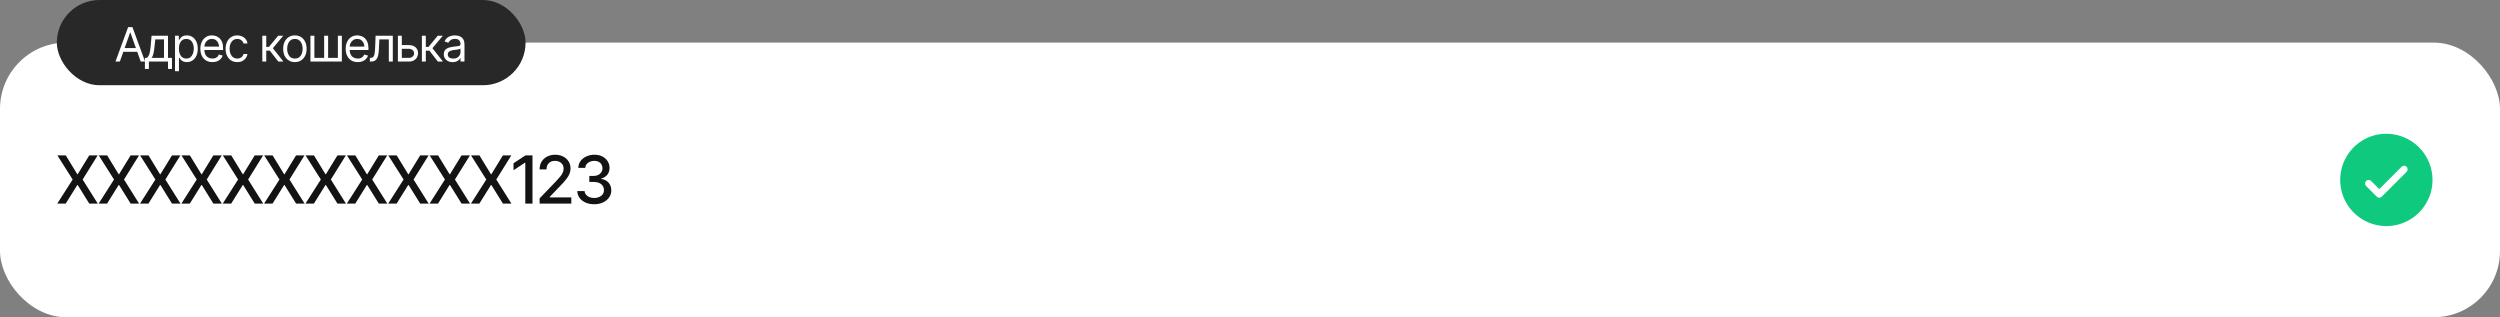
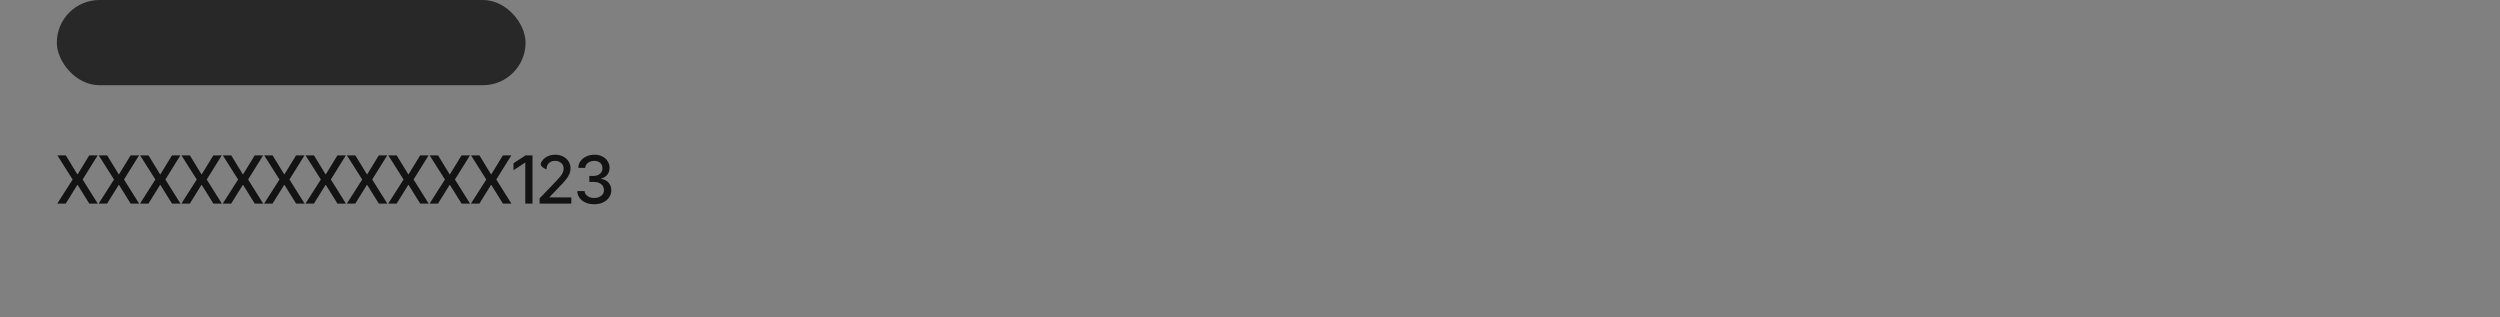
<svg xmlns="http://www.w3.org/2000/svg" width="528" height="67" viewBox="0 0 528 67" fill="none">
  <rect x="0" y="0" width="528" height="67" fill="#808080" stroke="none" />
-   <rect y="9" width="528" height="58" rx="14" fill="white" />
-   <path d="M13.894 32.815L16.327 36.8H16.409L18.85 32.815H20.627L17.455 37.914L20.648 43H18.856L16.409 39.069H16.327L13.88 43H12.096L15.343 37.914L12.116 32.815H13.894ZM22.63 32.815L25.064 36.8H25.145L27.586 32.815H29.363L26.191 37.914L29.384 43H27.593L25.145 39.069H25.064L22.616 43H20.832L24.079 37.914L20.852 32.815H22.63ZM31.366 32.815L33.8 36.8H33.882L36.322 32.815H38.1L34.928 37.914L38.12 43H36.329L33.882 39.069H33.8L31.352 43H29.568L32.815 37.914L29.589 32.815H31.366ZM40.102 32.815L42.536 36.8H42.618L45.059 32.815H46.836L43.664 37.914L46.856 43H45.065L42.618 39.069H42.536L40.089 43H38.305L41.552 37.914L38.325 32.815H40.102ZM48.839 32.815L51.273 36.8H51.355L53.795 32.815H55.572L52.4 37.914L55.593 43H53.802L51.355 39.069H51.273L48.825 43H47.041L50.288 37.914L47.062 32.815H48.839ZM57.575 32.815L60.009 36.8H60.091L62.531 32.815H64.309L61.137 37.914L64.329 43H62.538L60.091 39.069H60.009L57.562 43H55.777L59.024 37.914L55.798 32.815H57.575ZM66.311 32.815L68.745 36.8H68.827L71.268 32.815H73.045L69.873 37.914L73.065 43H71.274L68.827 39.069H68.745L66.298 43H64.514L67.761 37.914L64.534 32.815H66.311ZM75.048 32.815L77.481 36.8H77.564L80.004 32.815H81.781L78.609 37.914L81.802 43H80.011L77.564 39.069H77.481L75.034 43H73.25L76.497 37.914L73.27 32.815H75.048ZM83.784 32.815L86.218 36.8H86.3L88.74 32.815H90.518L87.346 37.914L90.538 43H88.747L86.3 39.069H86.218L83.77 43H81.986L85.233 37.914L82.007 32.815H83.784ZM92.52 32.815L94.954 36.8H95.036L97.477 32.815H99.254L96.082 37.914L99.274 43H97.483L95.036 39.069H94.954L92.507 43H90.723L93.97 37.914L90.743 32.815H92.52ZM101.257 32.815L103.69 36.8H103.772L106.213 32.815H107.99L104.818 37.914L108.011 43H106.22L103.772 39.069H103.69L101.243 43H99.459L102.706 37.914L99.48 32.815H101.257ZM112.461 32.815V43H110.943V34.359H110.875L108.455 35.952V34.476L110.984 32.815H112.461ZM113.965 43V41.893L117.41 38.31C117.775 37.928 118.076 37.59 118.312 37.299C118.554 37.003 118.734 36.722 118.853 36.458C118.976 36.194 119.037 35.913 119.037 35.617C119.037 35.275 118.957 34.981 118.798 34.735C118.638 34.489 118.422 34.3 118.148 34.168C117.875 34.036 117.565 33.97 117.219 33.97C116.854 33.97 116.537 34.045 116.269 34.195C116 34.341 115.79 34.551 115.64 34.824C115.494 35.093 115.421 35.41 115.421 35.774H113.958C113.958 35.155 114.099 34.612 114.382 34.148C114.669 33.683 115.061 33.323 115.558 33.067C116.059 32.808 116.624 32.678 117.253 32.678C117.896 32.678 118.461 32.805 118.948 33.06C119.436 33.316 119.816 33.662 120.09 34.1C120.363 34.533 120.5 35.023 120.5 35.569C120.5 35.948 120.429 36.317 120.288 36.677C120.151 37.037 119.908 37.44 119.557 37.887C119.21 38.329 118.727 38.862 118.107 39.486L116.084 41.605V41.688H120.664V43H113.965ZM125.511 43.137C124.823 43.137 124.212 43.02 123.679 42.788C123.146 42.551 122.724 42.223 122.414 41.804C122.104 41.384 121.94 40.899 121.922 40.348H123.467C123.49 40.648 123.592 40.908 123.774 41.127C123.957 41.346 124.196 41.517 124.492 41.64C124.793 41.758 125.128 41.817 125.497 41.817C125.898 41.817 126.254 41.747 126.563 41.605C126.873 41.464 127.115 41.27 127.288 41.024C127.466 40.774 127.555 40.484 127.555 40.156C127.555 39.815 127.468 39.514 127.295 39.254C127.122 38.99 126.869 38.785 126.536 38.639C126.203 38.493 125.802 38.42 125.333 38.42H124.465V37.162H125.333C125.707 37.162 126.037 37.094 126.324 36.957C126.611 36.82 126.835 36.631 126.994 36.39C127.158 36.148 127.24 35.863 127.24 35.535C127.24 35.221 127.17 34.947 127.028 34.715C126.887 34.478 126.689 34.296 126.434 34.168C126.178 34.036 125.878 33.97 125.531 33.97C125.199 33.97 124.889 34.029 124.602 34.148C124.314 34.266 124.08 34.437 123.897 34.66C123.72 34.879 123.626 35.145 123.617 35.46H122.134C122.147 34.908 122.307 34.425 122.612 34.011C122.922 33.592 123.332 33.266 123.843 33.033C124.358 32.796 124.927 32.678 125.552 32.678C126.203 32.678 126.766 32.805 127.24 33.06C127.719 33.311 128.088 33.648 128.348 34.072C128.607 34.492 128.737 34.95 128.737 35.446C128.737 36.025 128.578 36.513 128.259 36.909C127.94 37.301 127.514 37.568 126.98 37.709V37.784C127.655 37.889 128.177 38.158 128.546 38.591C128.92 39.024 129.106 39.562 129.106 40.204C129.106 40.765 128.949 41.266 128.635 41.708C128.325 42.15 127.899 42.499 127.356 42.754C126.819 43.009 126.203 43.137 125.511 43.137Z" fill="#131313" />
-   <path d="M504 28.25C502.072 28.25 500.187 28.822 498.583 29.893C496.98 30.965 495.73 32.487 494.992 34.269C494.254 36.05 494.061 38.011 494.437 39.902C494.814 41.793 495.742 43.531 497.106 44.894C498.469 46.258 500.207 47.187 502.098 47.563C503.989 47.939 505.95 47.746 507.731 47.008C509.513 46.27 511.035 45.02 512.107 43.417C513.178 41.813 513.75 39.928 513.75 38C513.747 35.415 512.719 32.937 510.891 31.109C509.063 29.281 506.585 28.253 504 28.25ZM508.281 36.281L503.031 41.531C502.961 41.6 502.878 41.656 502.787 41.693C502.696 41.731 502.599 41.751 502.5 41.751C502.401 41.751 502.304 41.731 502.213 41.693C502.122 41.656 502.039 41.6 501.969 41.531L499.719 39.281C499.579 39.14 499.5 38.949 499.5 38.75C499.5 38.551 499.579 38.36 499.719 38.219C499.86 38.079 500.051 38 500.25 38C500.449 38 500.64 38.079 500.781 38.219L502.5 39.94L507.219 35.219C507.289 35.15 507.372 35.094 507.463 35.057C507.554 35.019 507.651 35 507.75 35C507.849 35 507.946 35.019 508.037 35.057C508.128 35.094 508.211 35.15 508.281 35.219C508.35 35.289 508.406 35.372 508.443 35.463C508.481 35.554 508.5 35.651 508.5 35.75C508.5 35.849 508.481 35.946 508.443 36.037C508.406 36.128 508.35 36.211 508.281 36.281Z" fill="#0FC97F" />
+   <path d="M13.894 32.815L16.327 36.8H16.409L18.85 32.815H20.627L17.455 37.914L20.648 43H18.856L16.409 39.069H16.327L13.88 43H12.096L15.343 37.914L12.116 32.815H13.894ZM22.63 32.815L25.064 36.8H25.145L27.586 32.815H29.363L26.191 37.914L29.384 43H27.593L25.145 39.069H25.064L22.616 43H20.832L24.079 37.914L20.852 32.815H22.63ZM31.366 32.815L33.8 36.8H33.882L36.322 32.815H38.1L34.928 37.914L38.12 43H36.329L33.882 39.069H33.8L31.352 43H29.568L32.815 37.914L29.589 32.815H31.366ZM40.102 32.815L42.536 36.8H42.618L45.059 32.815H46.836L43.664 37.914L46.856 43H45.065L42.618 39.069H42.536L40.089 43H38.305L41.552 37.914L38.325 32.815H40.102ZM48.839 32.815L51.273 36.8H51.355L53.795 32.815H55.572L52.4 37.914L55.593 43H53.802L51.355 39.069H51.273L48.825 43H47.041L50.288 37.914L47.062 32.815H48.839ZM57.575 32.815L60.009 36.8H60.091L62.531 32.815H64.309L61.137 37.914L64.329 43H62.538L60.091 39.069H60.009L57.562 43H55.777L59.024 37.914L55.798 32.815H57.575ZM66.311 32.815L68.745 36.8H68.827L71.268 32.815H73.045L69.873 37.914L73.065 43H71.274L68.827 39.069H68.745L66.298 43H64.514L67.761 37.914L64.534 32.815H66.311ZM75.048 32.815L77.481 36.8H77.564L80.004 32.815H81.781L78.609 37.914L81.802 43H80.011L77.564 39.069H77.481L75.034 43H73.25L76.497 37.914L73.27 32.815H75.048ZM83.784 32.815L86.218 36.8H86.3L88.74 32.815H90.518L87.346 37.914L90.538 43H88.747L86.3 39.069H86.218L83.77 43H81.986L85.233 37.914L82.007 32.815H83.784ZM92.52 32.815L94.954 36.8H95.036L97.477 32.815H99.254L96.082 37.914L99.274 43H97.483L95.036 39.069H94.954L92.507 43H90.723L93.97 37.914L90.743 32.815H92.52ZM101.257 32.815L103.69 36.8H103.772L106.213 32.815H107.99L104.818 37.914L108.011 43H106.22L103.772 39.069H103.69L101.243 43H99.459L102.706 37.914L99.48 32.815H101.257ZM112.461 32.815V43H110.943V34.359H110.875L108.455 35.952V34.476L110.984 32.815H112.461ZM113.965 43V41.893L117.41 38.31C117.775 37.928 118.076 37.59 118.312 37.299C118.554 37.003 118.734 36.722 118.853 36.458C118.976 36.194 119.037 35.913 119.037 35.617C119.037 35.275 118.957 34.981 118.798 34.735C118.638 34.489 118.422 34.3 118.148 34.168C117.875 34.036 117.565 33.97 117.219 33.97C116.854 33.97 116.537 34.045 116.269 34.195C116 34.341 115.79 34.551 115.64 34.824C115.494 35.093 115.421 35.41 115.421 35.774C113.958 35.155 114.099 34.612 114.382 34.148C114.669 33.683 115.061 33.323 115.558 33.067C116.059 32.808 116.624 32.678 117.253 32.678C117.896 32.678 118.461 32.805 118.948 33.06C119.436 33.316 119.816 33.662 120.09 34.1C120.363 34.533 120.5 35.023 120.5 35.569C120.5 35.948 120.429 36.317 120.288 36.677C120.151 37.037 119.908 37.44 119.557 37.887C119.21 38.329 118.727 38.862 118.107 39.486L116.084 41.605V41.688H120.664V43H113.965ZM125.511 43.137C124.823 43.137 124.212 43.02 123.679 42.788C123.146 42.551 122.724 42.223 122.414 41.804C122.104 41.384 121.94 40.899 121.922 40.348H123.467C123.49 40.648 123.592 40.908 123.774 41.127C123.957 41.346 124.196 41.517 124.492 41.64C124.793 41.758 125.128 41.817 125.497 41.817C125.898 41.817 126.254 41.747 126.563 41.605C126.873 41.464 127.115 41.27 127.288 41.024C127.466 40.774 127.555 40.484 127.555 40.156C127.555 39.815 127.468 39.514 127.295 39.254C127.122 38.99 126.869 38.785 126.536 38.639C126.203 38.493 125.802 38.42 125.333 38.42H124.465V37.162H125.333C125.707 37.162 126.037 37.094 126.324 36.957C126.611 36.82 126.835 36.631 126.994 36.39C127.158 36.148 127.24 35.863 127.24 35.535C127.24 35.221 127.17 34.947 127.028 34.715C126.887 34.478 126.689 34.296 126.434 34.168C126.178 34.036 125.878 33.97 125.531 33.97C125.199 33.97 124.889 34.029 124.602 34.148C124.314 34.266 124.08 34.437 123.897 34.66C123.72 34.879 123.626 35.145 123.617 35.46H122.134C122.147 34.908 122.307 34.425 122.612 34.011C122.922 33.592 123.332 33.266 123.843 33.033C124.358 32.796 124.927 32.678 125.552 32.678C126.203 32.678 126.766 32.805 127.24 33.06C127.719 33.311 128.088 33.648 128.348 34.072C128.607 34.492 128.737 34.95 128.737 35.446C128.737 36.025 128.578 36.513 128.259 36.909C127.94 37.301 127.514 37.568 126.98 37.709V37.784C127.655 37.889 128.177 38.158 128.546 38.591C128.92 39.024 129.106 39.562 129.106 40.204C129.106 40.765 128.949 41.266 128.635 41.708C128.325 42.15 127.899 42.499 127.356 42.754C126.819 43.009 126.203 43.137 125.511 43.137Z" fill="#131313" />
  <rect x="12" width="99" height="18" rx="9" fill="#282828" />
-   <path d="M25.314 13H24.386L27.061 5.725H27.97L30.636 13H29.718L27.54 6.877H27.481L25.314 13ZM25.655 10.158H29.376V10.94H25.655V10.158ZM30.606 14.562V12.219H31.056C31.166 12.102 31.262 11.976 31.344 11.843C31.428 11.709 31.5 11.55 31.559 11.364C31.617 11.175 31.668 10.948 31.71 10.681C31.756 10.414 31.795 10.09 31.827 9.709L32.013 7.541H35.48V12.219H36.319V14.562H35.48V13H31.446V14.562H30.606ZM32.013 12.219H34.64V8.322H32.794L32.648 9.709C32.592 10.279 32.52 10.777 32.433 11.203C32.345 11.63 32.205 11.968 32.013 12.219ZM36.964 15.041V7.541H37.765V8.41H37.862C37.924 8.316 38.01 8.195 38.121 8.049C38.232 7.899 38.391 7.766 38.6 7.648C38.808 7.531 39.09 7.473 39.444 7.473C39.903 7.473 40.307 7.588 40.655 7.819C41.004 8.047 41.275 8.373 41.471 8.796C41.669 9.216 41.769 9.712 41.769 10.285C41.769 10.861 41.671 11.363 41.476 11.789C41.28 12.212 41.008 12.539 40.66 12.771C40.312 13.002 39.91 13.117 39.454 13.117C39.106 13.117 38.826 13.059 38.614 12.941C38.403 12.821 38.24 12.686 38.126 12.536C38.012 12.383 37.924 12.258 37.862 12.16H37.794V15.041H36.964ZM39.347 12.365C39.695 12.365 39.986 12.273 40.221 12.087C40.455 11.898 40.631 11.646 40.748 11.33C40.868 11.014 40.929 10.663 40.929 10.275C40.929 9.891 40.87 9.545 40.753 9.235C40.636 8.926 40.46 8.68 40.226 8.498C39.995 8.316 39.702 8.225 39.347 8.225C39.005 8.225 38.718 8.311 38.487 8.483C38.256 8.653 38.08 8.892 37.96 9.201C37.843 9.507 37.784 9.865 37.784 10.275C37.784 10.685 37.844 11.049 37.965 11.364C38.085 11.677 38.261 11.922 38.492 12.102C38.727 12.277 39.011 12.365 39.347 12.365ZM44.864 13.117C44.34 13.117 43.886 13 43.502 12.766C43.121 12.531 42.828 12.204 42.623 11.784C42.418 11.361 42.315 10.871 42.315 10.315C42.315 9.755 42.416 9.261 42.618 8.835C42.82 8.409 43.103 8.075 43.468 7.834C43.836 7.593 44.265 7.473 44.757 7.473C45.04 7.473 45.322 7.52 45.602 7.614C45.882 7.709 46.135 7.862 46.363 8.073C46.594 8.285 46.778 8.565 46.915 8.913C47.052 9.261 47.12 9.689 47.12 10.197V10.559H42.911V9.836H46.666L46.28 10.109C46.28 9.745 46.223 9.421 46.109 9.138C45.995 8.854 45.825 8.632 45.597 8.469C45.372 8.306 45.092 8.225 44.757 8.225C44.422 8.225 44.133 8.308 43.893 8.474C43.655 8.636 43.473 8.85 43.346 9.113C43.219 9.377 43.155 9.66 43.155 9.963V10.441C43.155 10.855 43.227 11.205 43.37 11.491C43.513 11.778 43.714 11.996 43.971 12.146C44.228 12.292 44.526 12.365 44.864 12.365C45.082 12.365 45.281 12.334 45.46 12.273C45.639 12.207 45.794 12.111 45.924 11.984C46.054 11.854 46.153 11.695 46.222 11.506L47.032 11.74C46.948 12.014 46.804 12.255 46.602 12.463C46.404 12.668 46.157 12.829 45.86 12.946C45.564 13.06 45.232 13.117 44.864 13.117ZM50.118 13.117C49.61 13.117 49.171 12.997 48.8 12.756C48.432 12.512 48.147 12.178 47.945 11.755C47.747 11.332 47.648 10.848 47.648 10.305C47.648 9.748 47.75 9.258 47.955 8.835C48.16 8.409 48.447 8.075 48.815 7.834C49.185 7.593 49.617 7.473 50.108 7.473C50.492 7.473 50.838 7.544 51.144 7.688C51.453 7.827 51.705 8.026 51.9 8.283C52.099 8.54 52.221 8.84 52.267 9.182H51.427C51.384 9.016 51.308 8.859 51.197 8.713C51.087 8.566 50.94 8.449 50.758 8.361C50.579 8.27 50.366 8.225 50.118 8.225C49.793 8.225 49.508 8.309 49.264 8.479C49.02 8.648 48.829 8.887 48.692 9.196C48.556 9.502 48.487 9.862 48.487 10.275C48.487 10.695 48.554 11.063 48.688 11.379C48.821 11.691 49.01 11.934 49.254 12.106C49.501 12.279 49.789 12.365 50.118 12.365C50.447 12.365 50.728 12.281 50.963 12.111C51.197 11.939 51.352 11.704 51.427 11.408H52.267C52.221 11.73 52.104 12.02 51.915 12.277C51.73 12.534 51.484 12.74 51.178 12.893C50.875 13.042 50.522 13.117 50.118 13.117ZM55.401 13V7.541H56.231V9.914H56.788L58.751 7.541H59.825L57.628 10.178L59.855 13H58.78L56.983 10.695H56.231V13H55.401ZM62.276 13.117C61.785 13.117 61.353 13 60.982 12.766C60.611 12.531 60.322 12.203 60.113 11.779C59.908 11.356 59.806 10.865 59.806 10.305C59.806 9.735 59.908 9.239 60.113 8.815C60.322 8.389 60.611 8.059 60.982 7.824C61.353 7.59 61.785 7.473 62.276 7.473C62.771 7.473 63.204 7.59 63.575 7.824C63.946 8.059 64.236 8.389 64.444 8.815C64.653 9.239 64.757 9.735 64.757 10.305C64.757 10.865 64.653 11.356 64.444 11.779C64.236 12.203 63.946 12.531 63.575 12.766C63.204 13 62.771 13.117 62.276 13.117ZM62.276 12.365C62.654 12.365 62.963 12.269 63.204 12.077C63.445 11.885 63.624 11.633 63.741 11.32C63.858 11.005 63.917 10.666 63.917 10.305C63.917 9.937 63.858 9.595 63.741 9.279C63.624 8.964 63.445 8.71 63.204 8.518C62.963 8.322 62.654 8.225 62.276 8.225C61.905 8.225 61.599 8.322 61.358 8.518C61.117 8.71 60.938 8.964 60.821 9.279C60.704 9.595 60.645 9.937 60.645 10.305C60.645 10.666 60.704 11.005 60.821 11.32C60.938 11.633 61.117 11.885 61.358 12.077C61.599 12.269 61.905 12.365 62.276 12.365ZM65.567 7.541H66.397V12.219H68.458V7.541H69.298V12.219H71.358V7.541H72.198V13H65.567V7.541ZM75.558 13.117C75.034 13.117 74.579 13 74.195 12.766C73.814 12.531 73.522 12.204 73.316 11.784C73.111 11.361 73.009 10.871 73.009 10.315C73.009 9.755 73.11 9.261 73.311 8.835C73.513 8.409 73.796 8.075 74.161 7.834C74.529 7.593 74.959 7.473 75.45 7.473C75.733 7.473 76.015 7.52 76.295 7.614C76.575 7.709 76.829 7.862 77.057 8.073C77.288 8.285 77.472 8.565 77.608 8.913C77.745 9.261 77.814 9.689 77.814 10.197V10.559H73.605V9.836H77.359L76.974 10.109C76.974 9.745 76.917 9.421 76.803 9.138C76.689 8.854 76.518 8.632 76.29 8.469C76.065 8.306 75.785 8.225 75.45 8.225C75.115 8.225 74.827 8.308 74.586 8.474C74.348 8.636 74.166 8.85 74.039 9.113C73.912 9.377 73.849 9.66 73.849 9.963V10.441C73.849 10.855 73.92 11.205 74.064 11.491C74.207 11.778 74.407 11.996 74.664 12.146C74.921 12.292 75.219 12.365 75.558 12.365C75.776 12.365 75.974 12.334 76.153 12.273C76.332 12.207 76.487 12.111 76.617 11.984C76.747 11.854 76.847 11.695 76.915 11.506L77.726 11.74C77.641 12.014 77.498 12.255 77.296 12.463C77.097 12.668 76.85 12.829 76.554 12.946C76.257 13.06 75.925 13.117 75.558 13.117ZM78.116 13V12.219H78.311C78.533 12.219 78.705 12.159 78.829 12.038C78.953 11.914 79.044 11.69 79.103 11.364C79.164 11.039 79.207 10.572 79.23 9.963L79.327 7.541H82.96V13H82.12V8.322H80.118L80.03 10.275C80.011 10.721 79.972 11.115 79.913 11.457C79.855 11.796 79.763 12.08 79.64 12.312C79.519 12.539 79.358 12.712 79.156 12.829C78.954 12.943 78.702 13 78.399 13H78.116ZM84.757 9.523H86.319C86.957 9.52 87.446 9.681 87.784 10.007C88.123 10.332 88.292 10.744 88.292 11.242C88.292 11.568 88.216 11.864 88.062 12.131C87.913 12.395 87.691 12.606 87.398 12.766C87.106 12.922 86.746 13 86.319 13H84.034V7.541H84.864V12.219H86.319C86.648 12.219 86.918 12.133 87.13 11.96C87.345 11.784 87.452 11.558 87.452 11.281C87.452 10.992 87.345 10.755 87.13 10.573C86.918 10.391 86.648 10.301 86.319 10.305H84.757V9.523ZM89.103 13V7.541H89.933V9.914H90.489L92.452 7.541H93.526L91.329 10.178L93.556 13H92.481L90.685 10.695H89.933V13H89.103ZM95.597 13.127C95.252 13.127 94.938 13.062 94.654 12.932C94.371 12.798 94.147 12.606 93.981 12.355C93.814 12.105 93.731 11.802 93.731 11.447C93.731 11.135 93.793 10.883 93.917 10.69C94.041 10.495 94.205 10.342 94.41 10.231C94.618 10.117 94.846 10.033 95.094 9.978C95.344 9.922 95.597 9.878 95.851 9.846C96.183 9.803 96.451 9.771 96.656 9.748C96.865 9.725 97.016 9.686 97.11 9.631C97.208 9.576 97.257 9.481 97.257 9.348V9.318C97.257 8.97 97.161 8.7 96.969 8.508C96.78 8.312 96.492 8.215 96.105 8.215C95.707 8.215 95.395 8.303 95.167 8.479C94.939 8.651 94.78 8.837 94.689 9.035L93.888 8.752C94.031 8.42 94.221 8.161 94.459 7.976C94.7 7.79 94.96 7.66 95.24 7.585C95.523 7.51 95.802 7.473 96.075 7.473C96.251 7.473 96.453 7.494 96.681 7.536C96.909 7.575 97.13 7.66 97.345 7.79C97.563 7.917 97.742 8.111 97.882 8.371C98.025 8.628 98.097 8.973 98.097 9.406V13H97.257V12.258H97.218C97.162 12.375 97.068 12.502 96.935 12.639C96.801 12.772 96.624 12.888 96.402 12.985C96.184 13.08 95.916 13.127 95.597 13.127ZM95.724 12.375C96.056 12.375 96.336 12.31 96.564 12.18C96.791 12.05 96.964 11.882 97.081 11.677C97.198 11.468 97.257 11.252 97.257 11.027V10.256C97.221 10.298 97.143 10.337 97.022 10.373C96.905 10.406 96.769 10.435 96.612 10.461C96.459 10.487 96.31 10.51 96.163 10.529C96.017 10.546 95.899 10.559 95.811 10.568C95.593 10.598 95.39 10.645 95.201 10.71C95.012 10.772 94.859 10.865 94.742 10.988C94.628 11.112 94.571 11.281 94.571 11.496C94.571 11.786 94.679 12.005 94.894 12.155C95.112 12.302 95.388 12.375 95.724 12.375Z" fill="white" />
</svg>